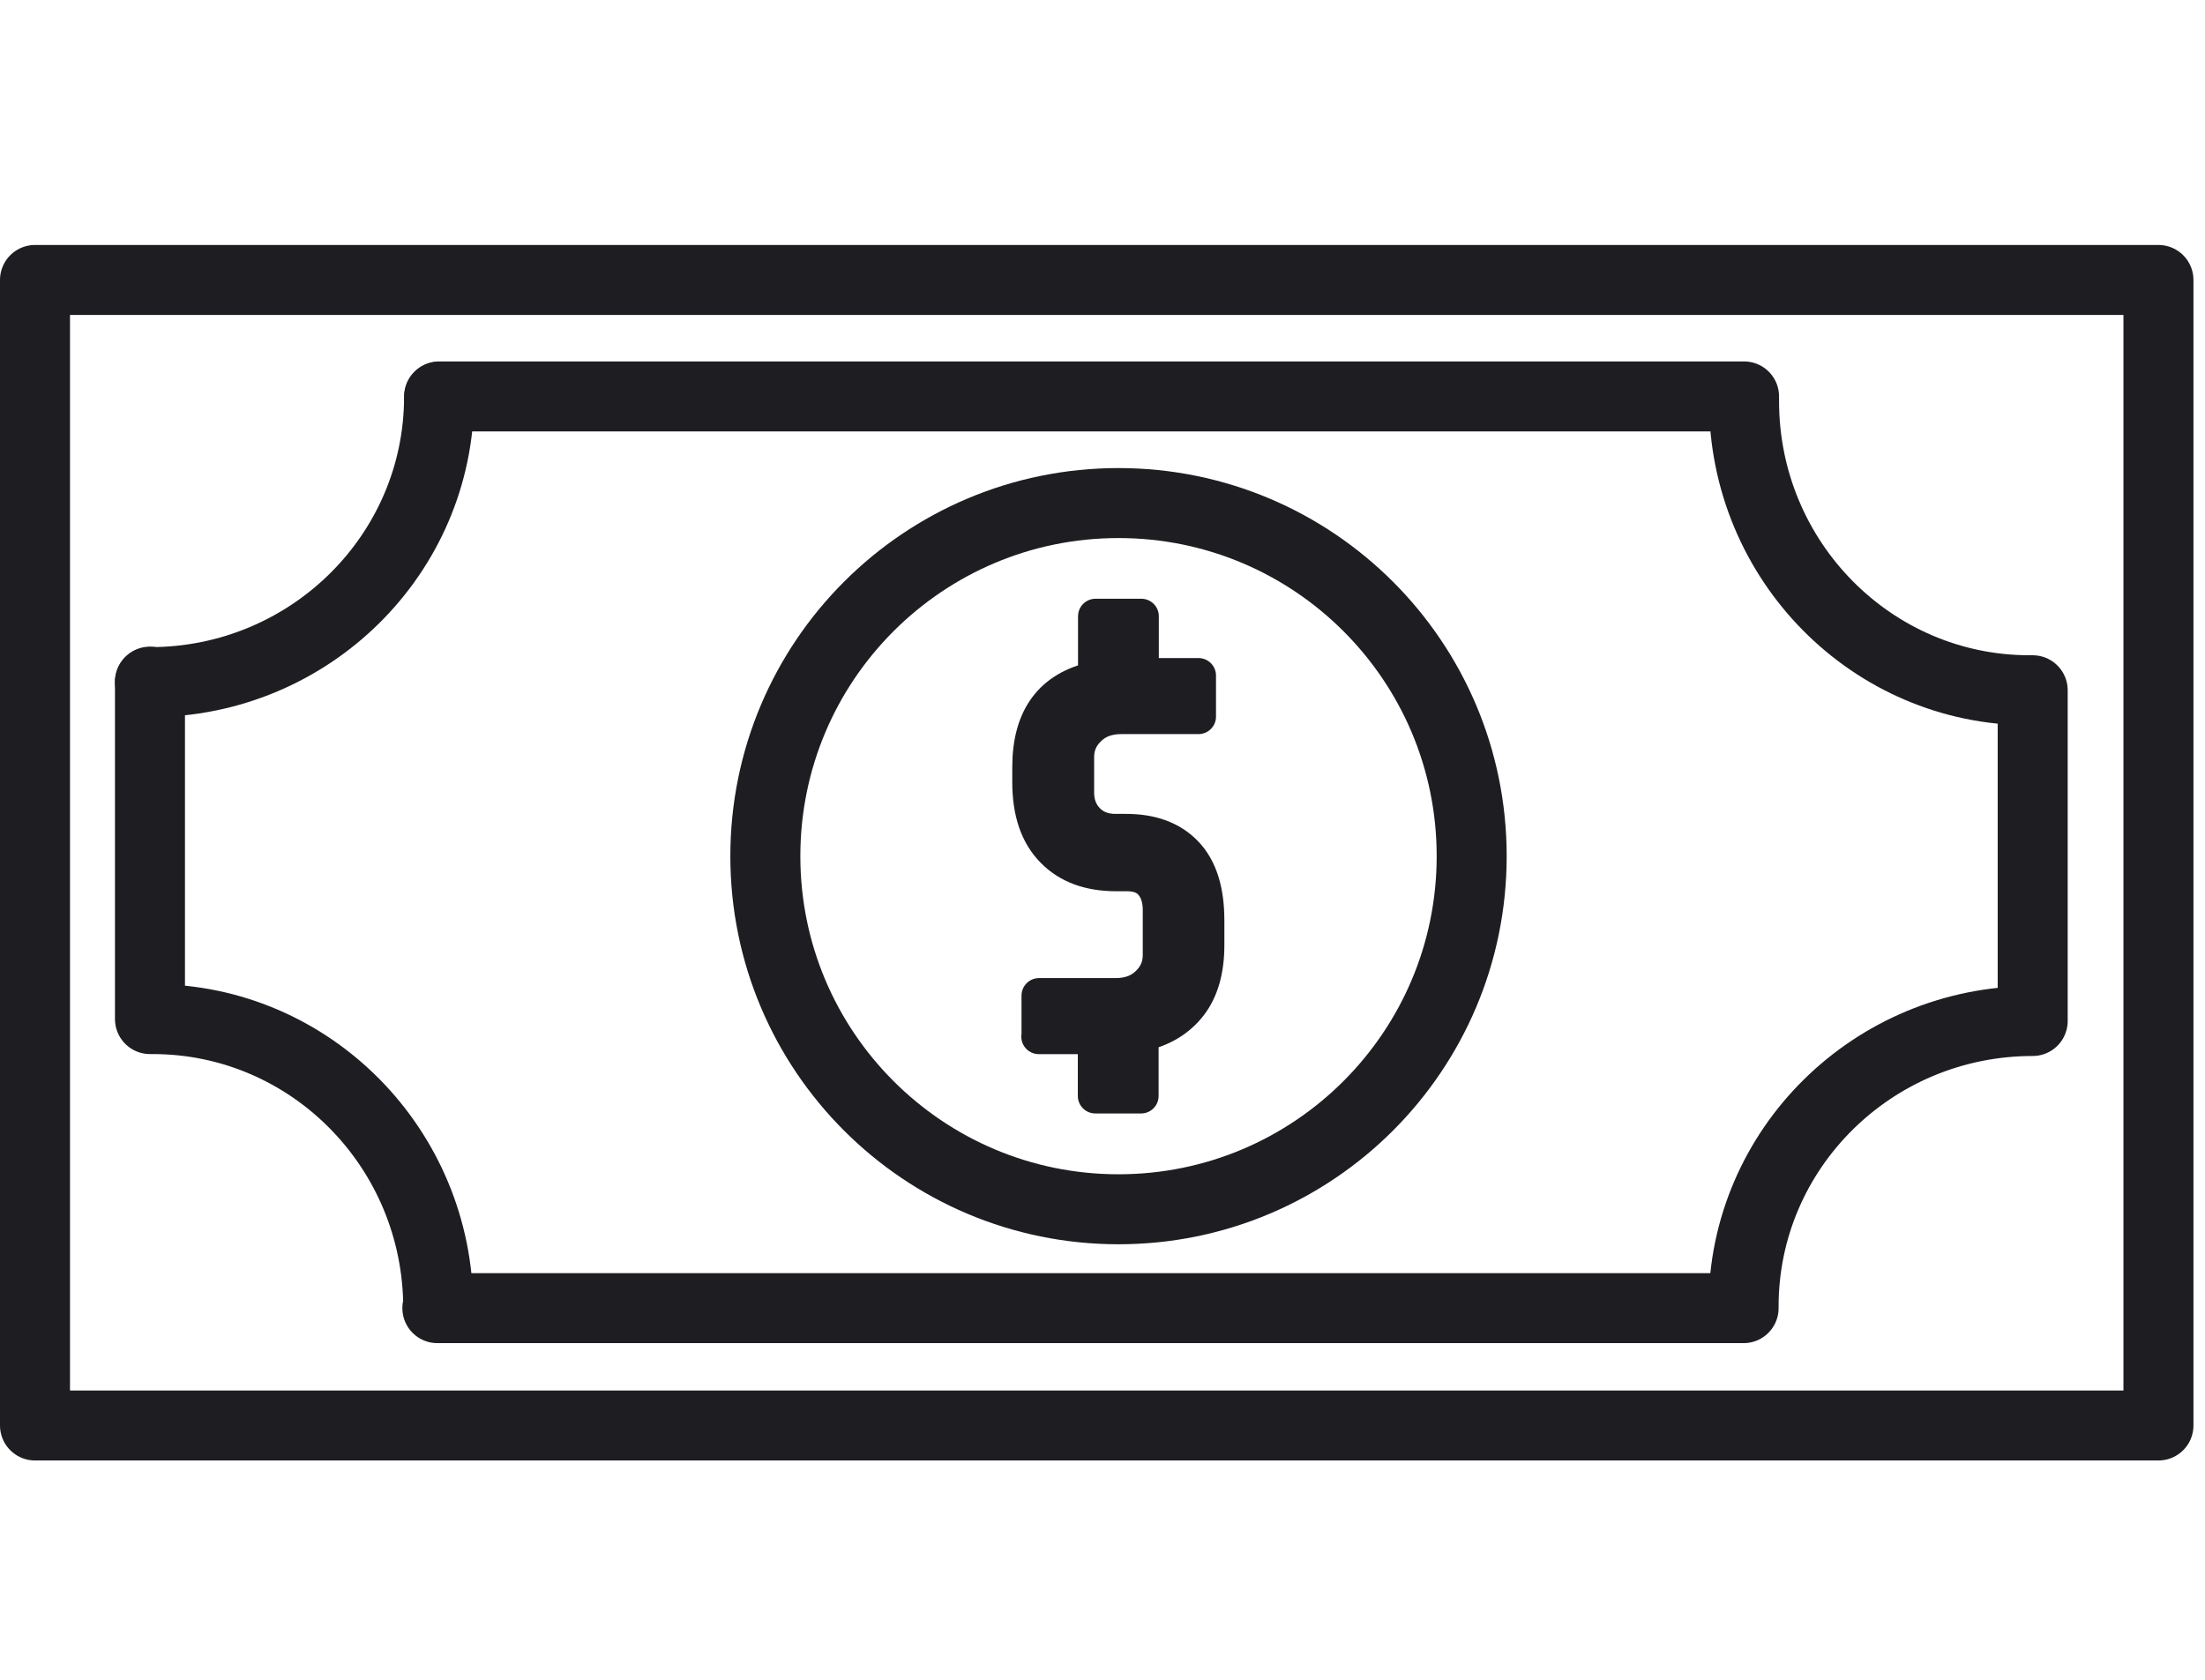
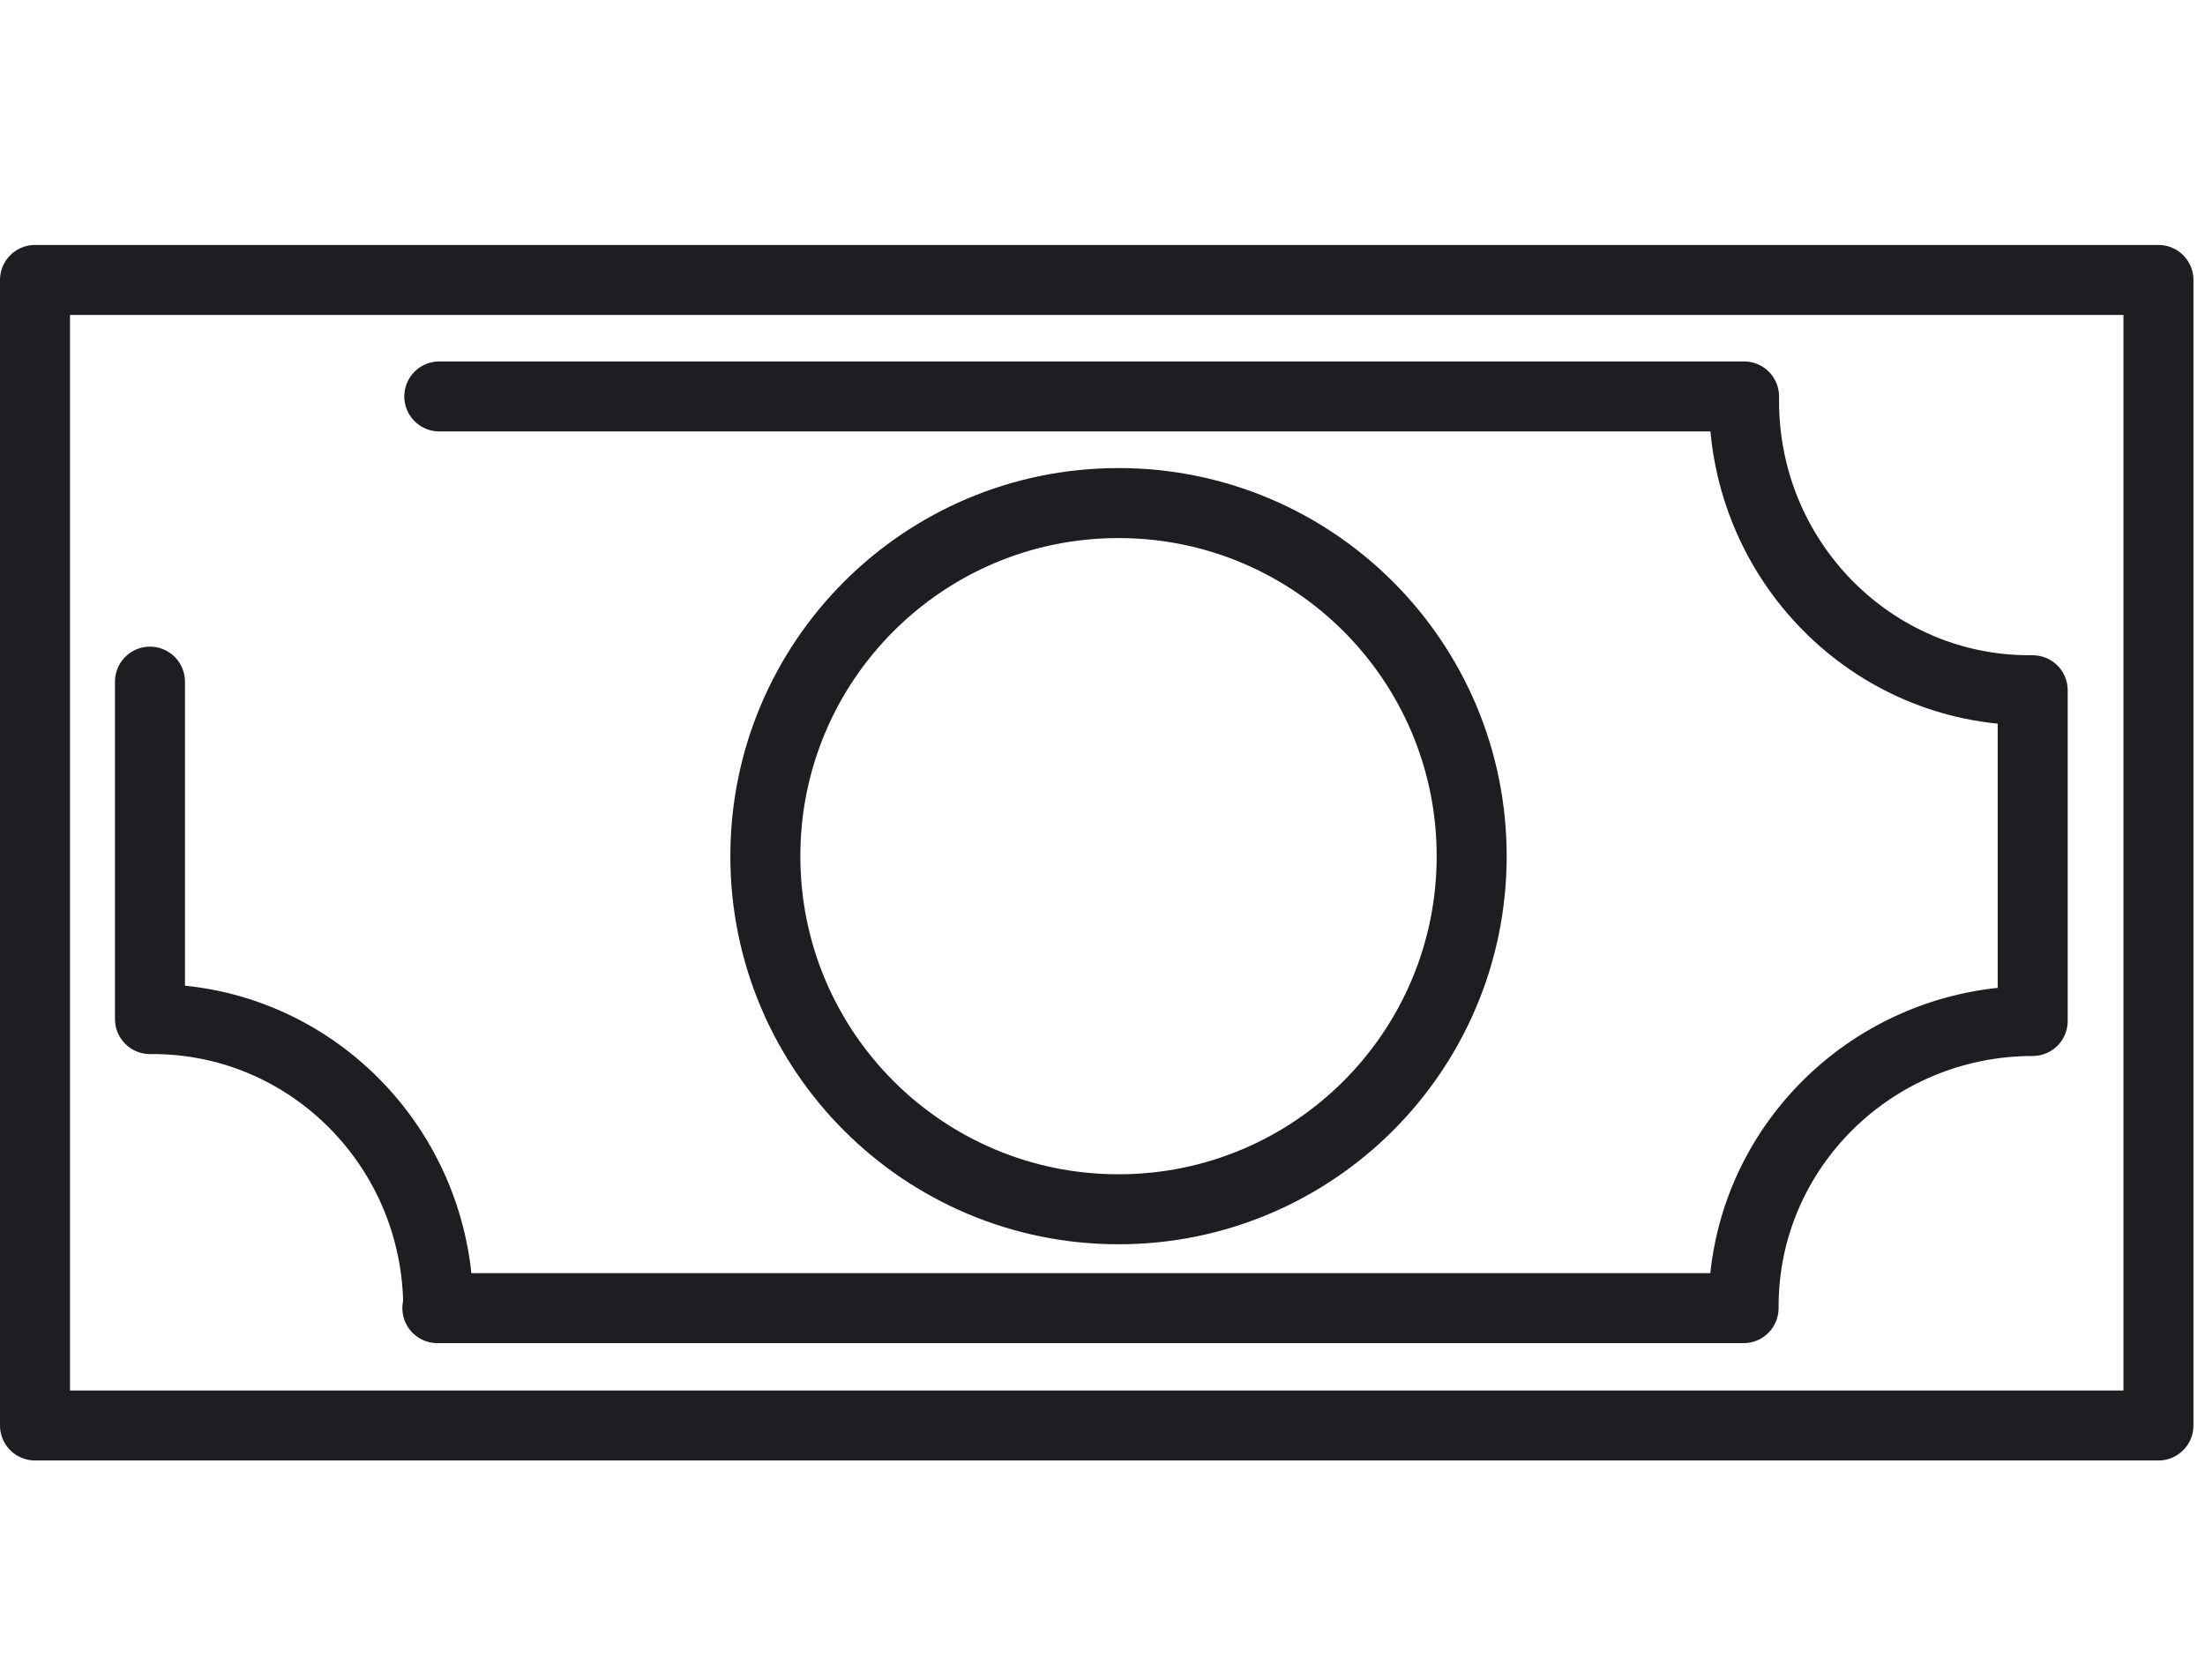
<svg xmlns="http://www.w3.org/2000/svg" width="63" height="48" viewBox="0 0 63 48" fill="none">
  <path d="M31.957 34.555C37.53 34.555 42.048 30.038 42.048 24.465C42.048 18.892 37.53 14.375 31.957 14.375C26.385 14.375 21.867 18.892 21.867 24.465C21.867 30.038 26.385 34.555 31.957 34.555Z" stroke="#1E1E22" stroke-width="2" stroke-linecap="round" stroke-linejoin="round" />
-   <path d="M29.686 29.622V28.449H31.872C32.253 28.449 32.56 28.338 32.794 28.111C33.033 27.884 33.15 27.613 33.15 27.294V25.998C33.15 25.691 33.07 25.44 32.91 25.249C32.751 25.059 32.511 24.967 32.192 24.967H31.885C31.123 24.967 30.521 24.746 30.085 24.297C29.643 23.849 29.422 23.204 29.422 22.351V21.921C29.422 20.502 30.048 19.66 31.301 19.396V17.609H32.609V19.304H34.243V20.477H32.038C31.657 20.477 31.35 20.588 31.117 20.815C30.877 21.042 30.761 21.312 30.761 21.632V22.651C30.761 22.971 30.865 23.235 31.068 23.444C31.27 23.652 31.541 23.757 31.866 23.757H32.173C32.904 23.757 33.469 23.966 33.874 24.389C34.28 24.813 34.482 25.446 34.482 26.299V27.006C34.482 27.712 34.323 28.283 33.997 28.707C33.672 29.131 33.211 29.413 32.603 29.548V31.317H31.295V29.622H29.68H29.686Z" fill="#1E1E22" stroke="#1E1E22" stroke-linejoin="round" />
  <path d="M61.67 8H1V40.733H61.67V8Z" stroke="#1E1E22" stroke-width="2" stroke-linecap="round" stroke-linejoin="round" />
-   <path d="M4.285 19.492C8.848 19.492 12.545 15.838 12.545 11.336" stroke="#1E1E22" stroke-width="2" stroke-linecap="round" stroke-linejoin="round" />
  <path d="M12.551 11.328H49.83V11.463C49.83 16.026 53.484 19.724 57.985 19.724H58.077V29.175C53.514 29.175 49.817 32.829 49.817 37.331V37.38H12.496H12.521C12.521 32.817 8.867 29.12 4.365 29.12H4.285V19.478" stroke="#1E1E22" stroke-width="2" stroke-linecap="round" stroke-linejoin="round" />
</svg>